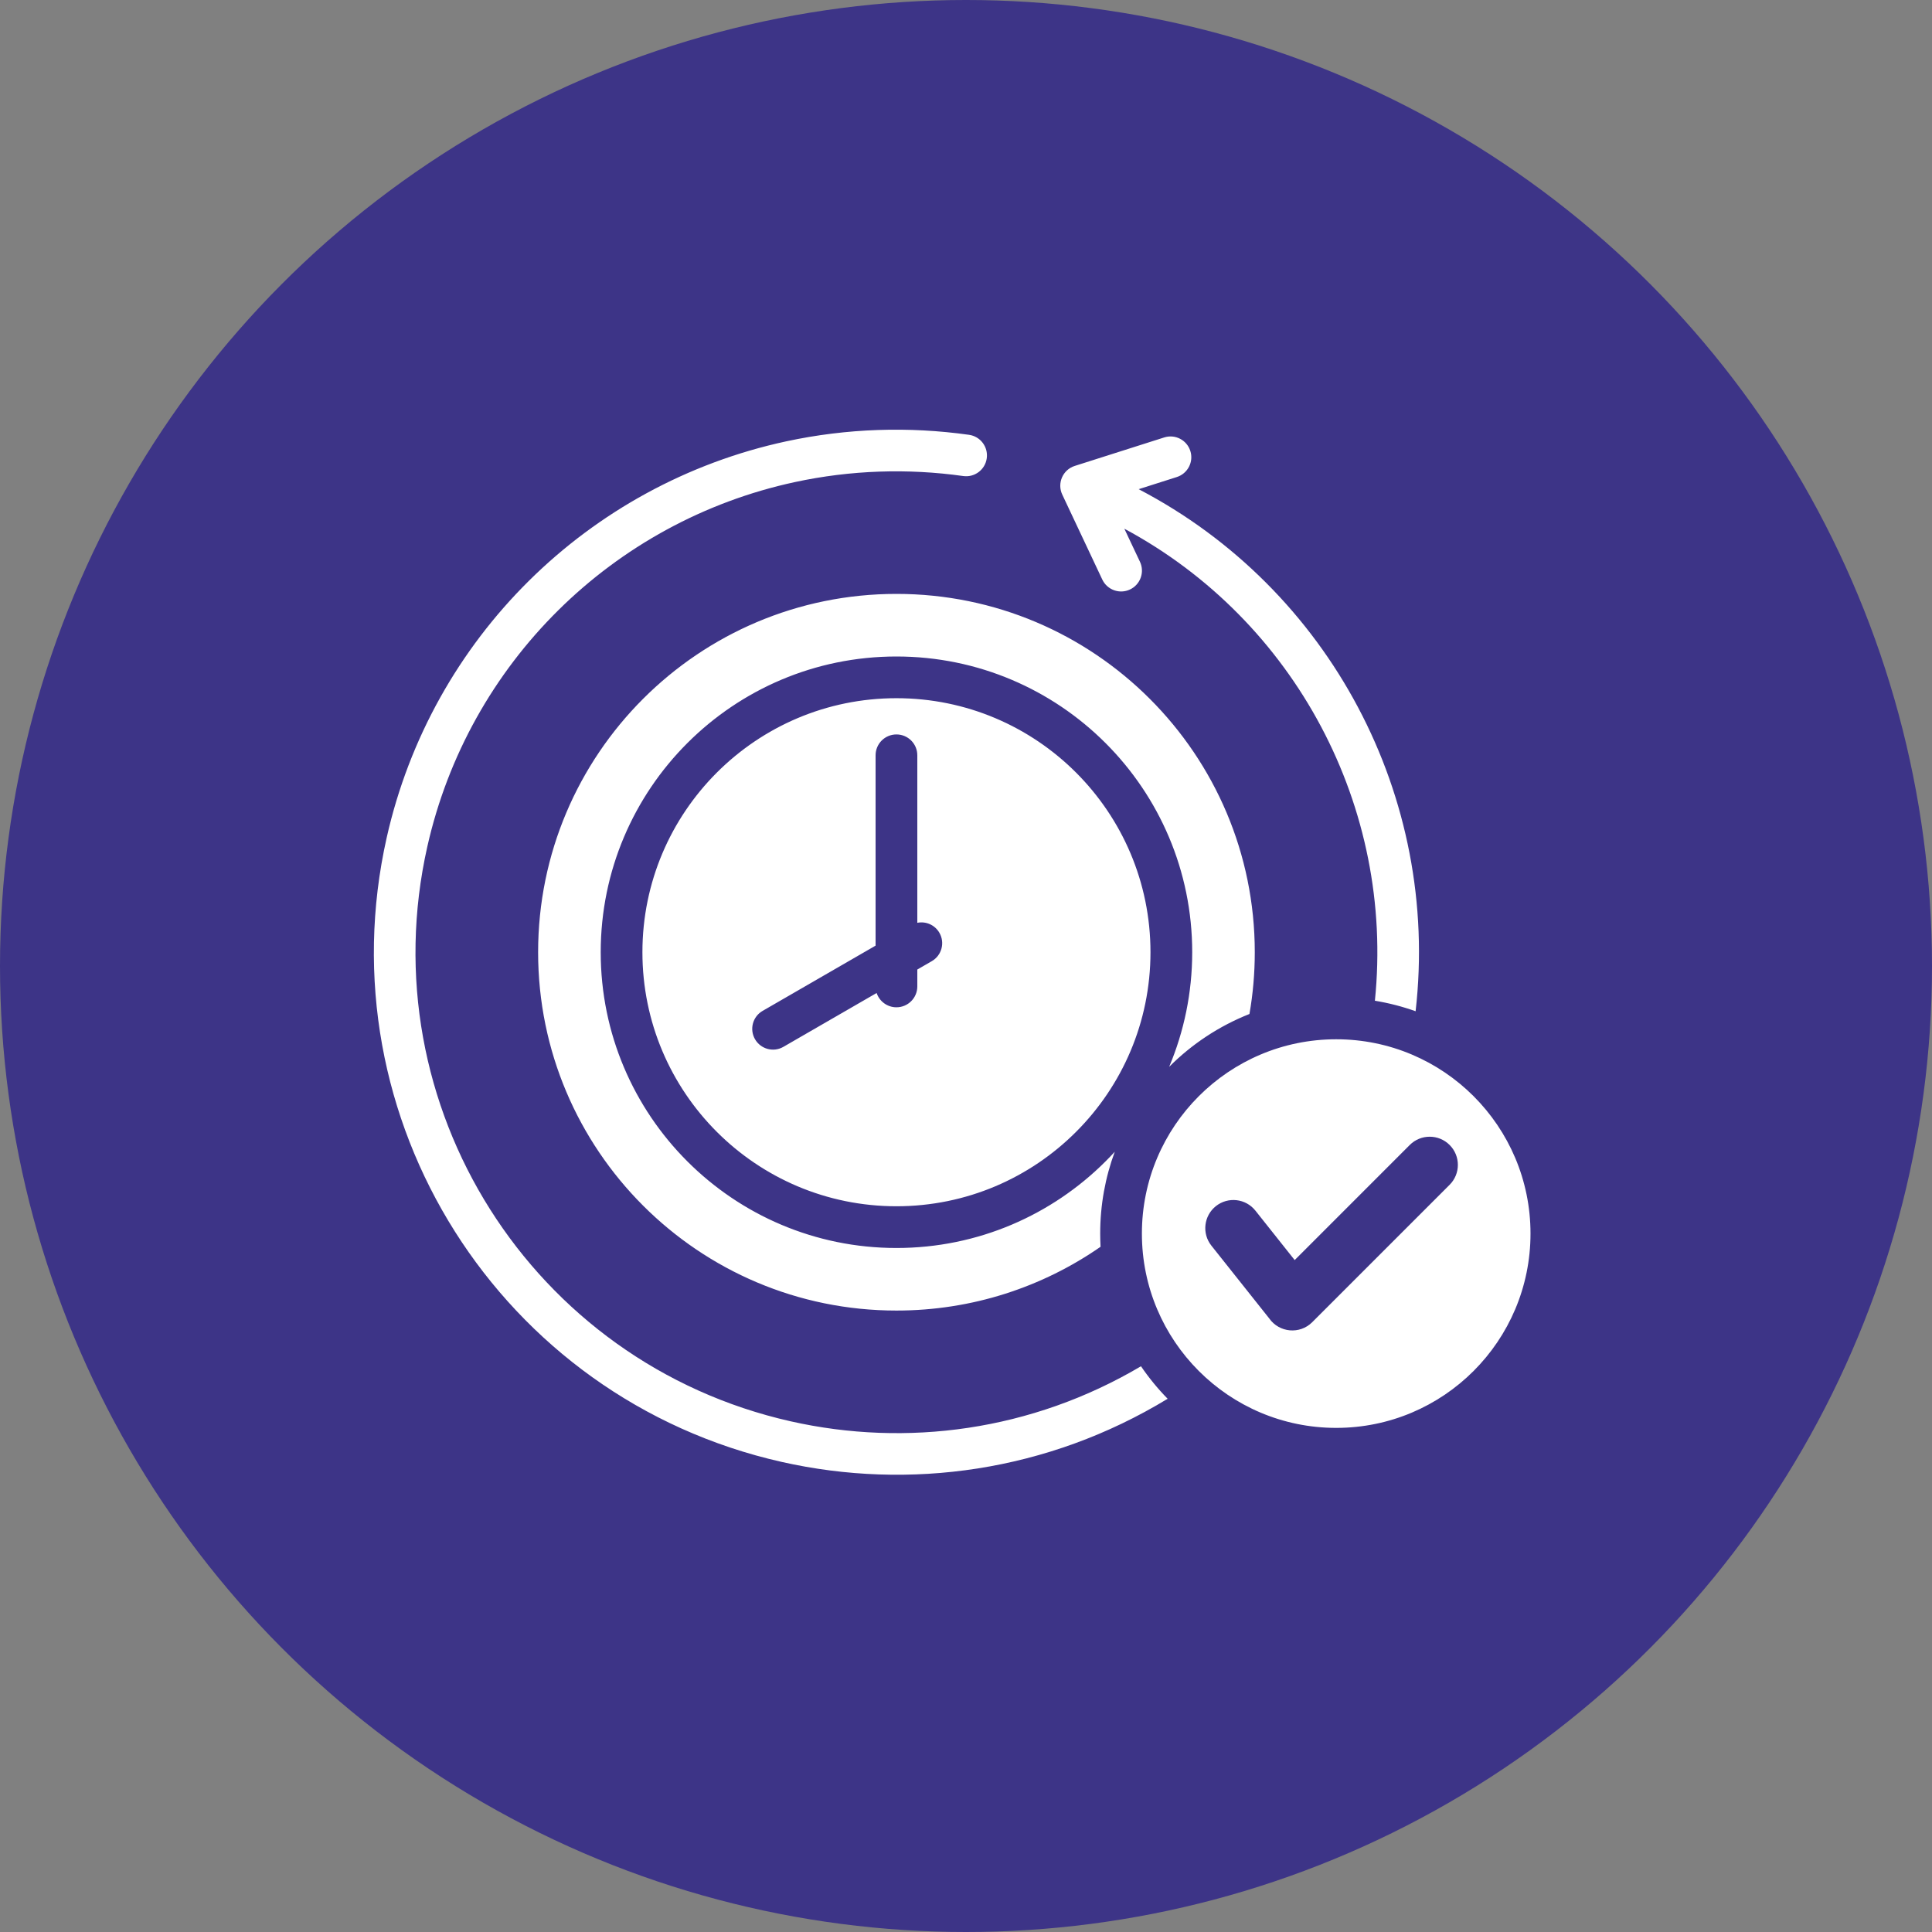
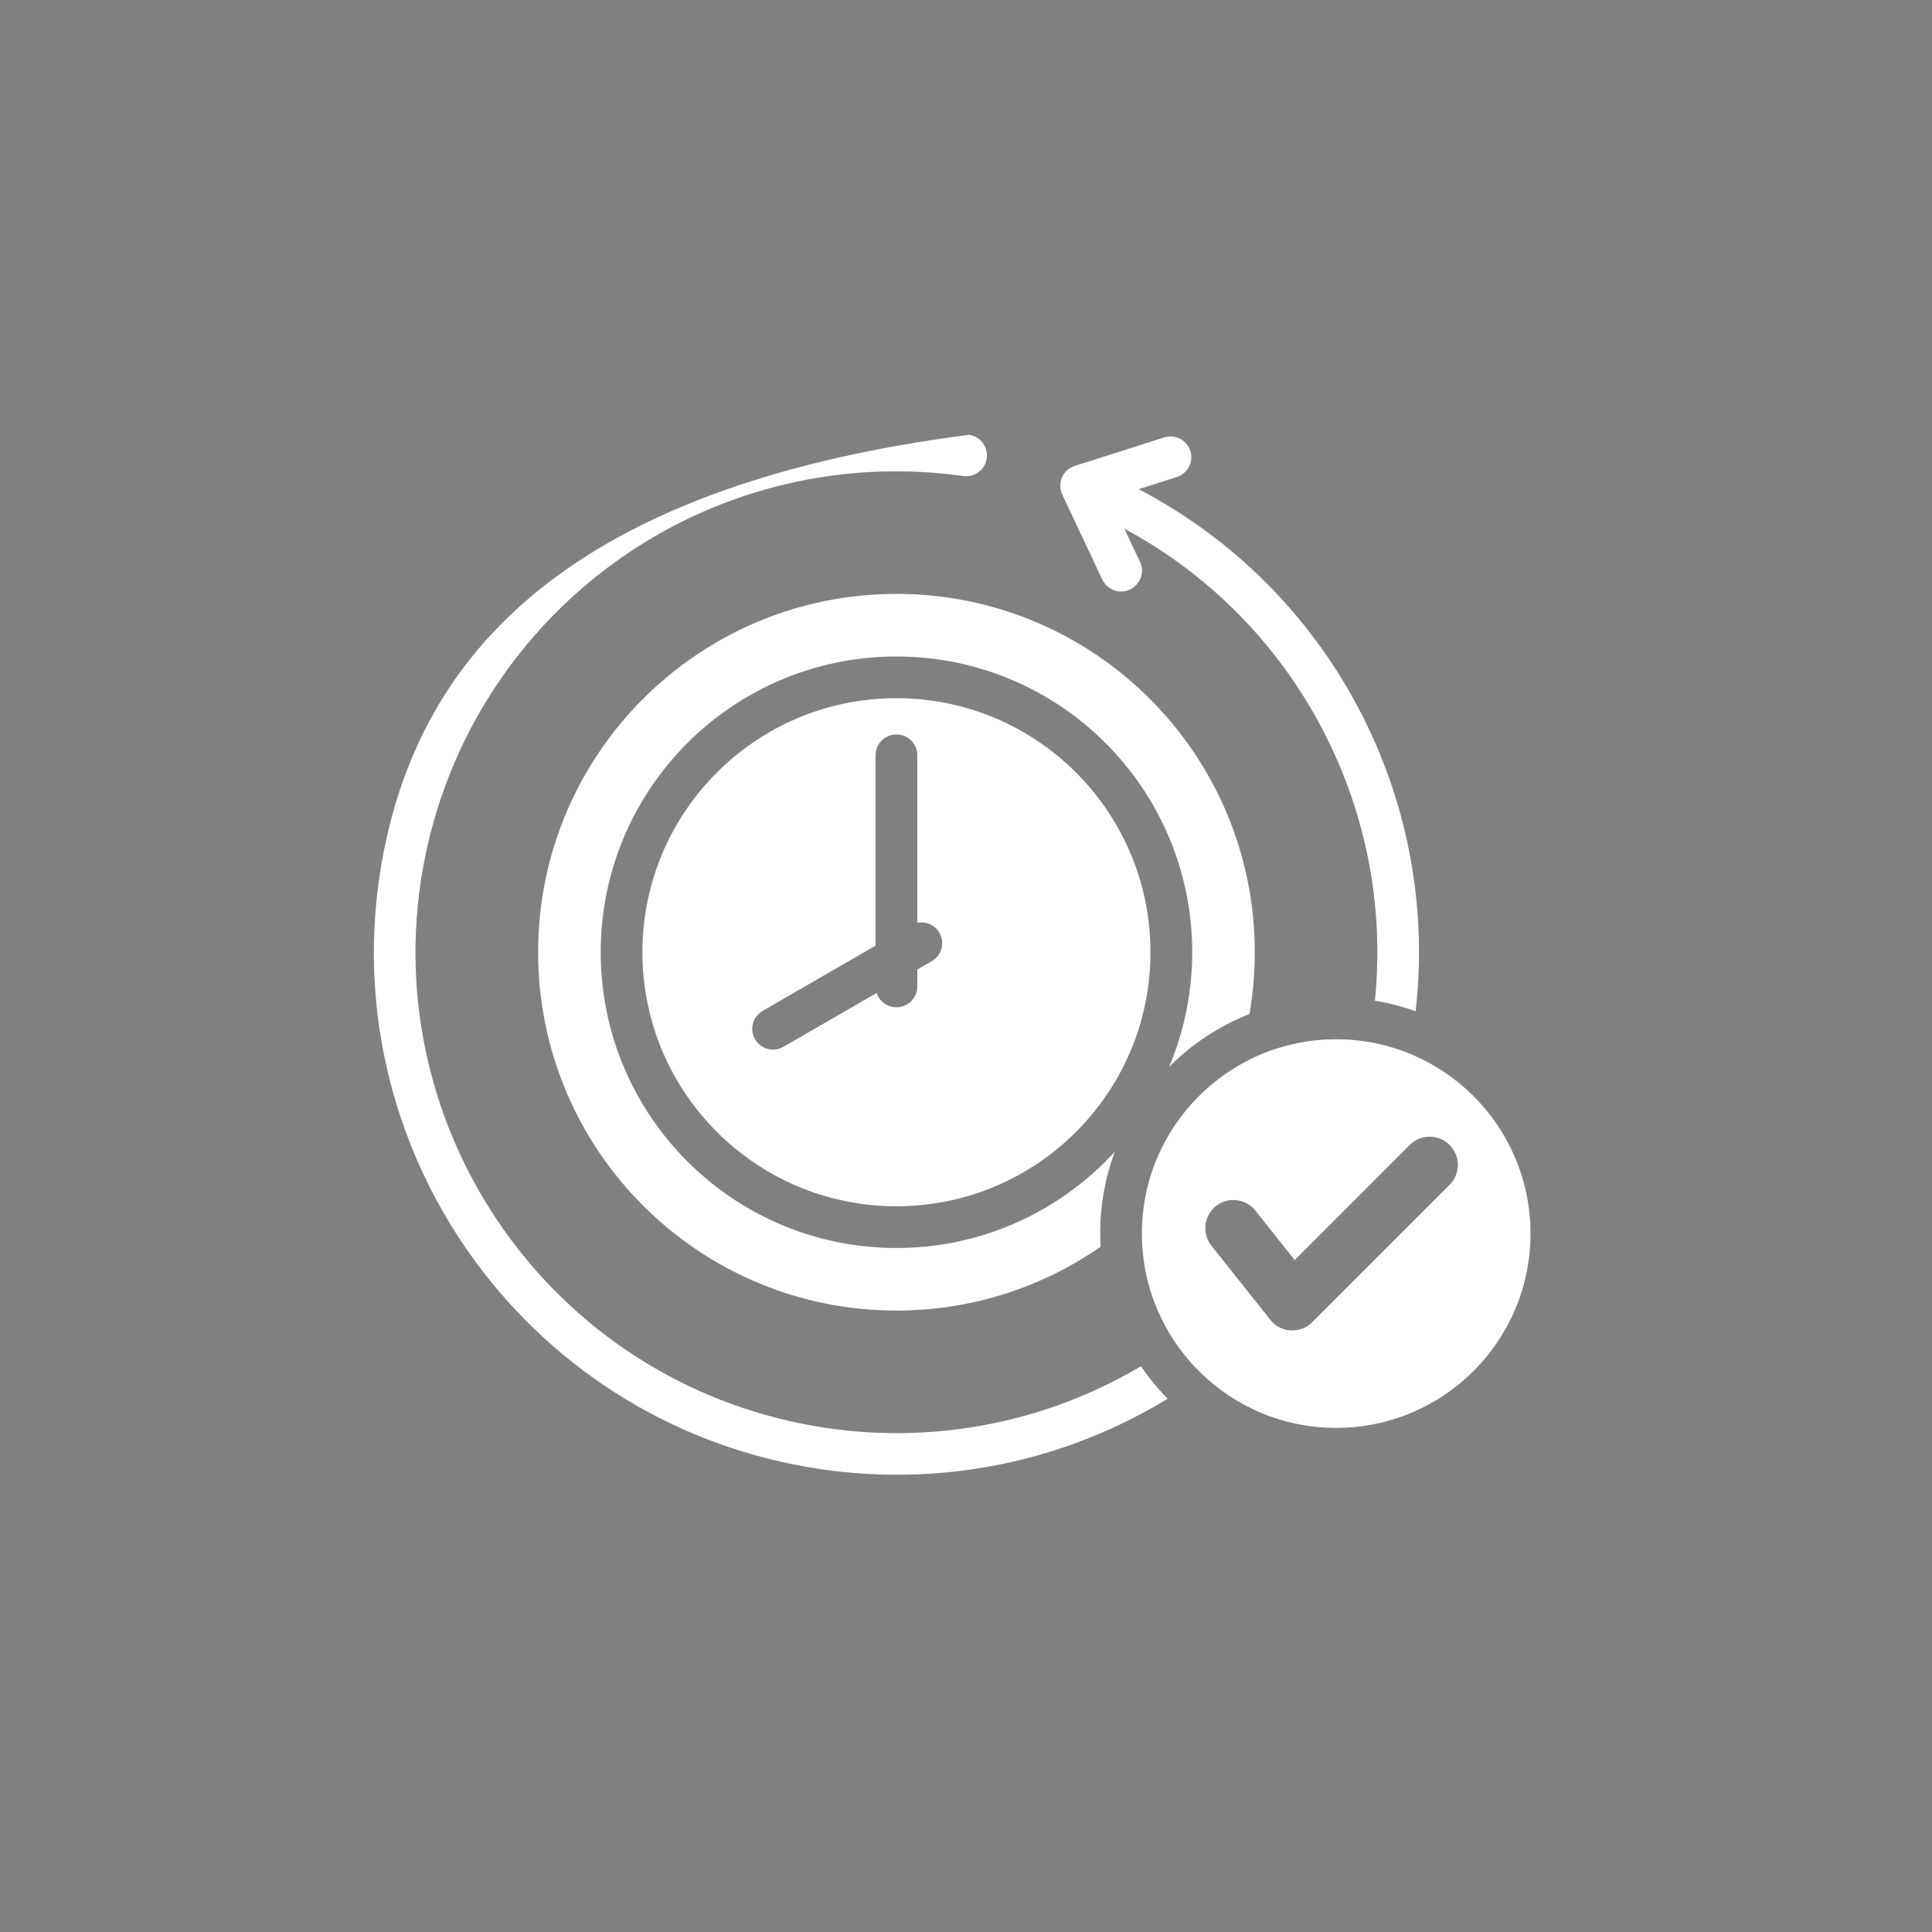
<svg xmlns="http://www.w3.org/2000/svg" width="70" height="70" viewBox="0 0 70 70" fill="none">
  <rect x="0" y="0" width="70" height="70" fill="#808080" stroke="none" />
-   <circle cx="35" cy="35" r="35" fill="#3D3487" />
-   <path fill-rule="evenodd" clip-rule="evenodd" d="M32.48 21.518C39.65 21.518 45.463 27.331 45.463 34.501C45.463 35.265 45.397 36.012 45.27 36.739C44.171 37.174 43.182 37.83 42.361 38.653C42.898 37.376 43.196 35.973 43.196 34.501C43.196 28.583 38.398 23.786 32.48 23.786C26.562 23.786 21.765 28.583 21.765 34.501C21.765 40.419 26.562 45.217 32.48 45.217C35.439 45.217 38.118 44.017 40.057 42.078C40.171 41.965 40.282 41.848 40.39 41.73C40.048 42.654 39.862 43.653 39.862 44.695C39.862 44.855 39.867 45.014 39.875 45.173C37.777 46.63 35.228 47.484 32.48 47.484C25.31 47.484 19.497 41.672 19.497 34.501C19.497 27.331 25.31 21.518 32.48 21.518ZM48.413 37.655C44.525 37.655 41.373 40.807 41.373 44.695C41.373 48.583 44.525 51.735 48.413 51.735C52.302 51.735 55.453 48.583 55.453 44.695C55.453 40.807 52.302 37.655 48.413 37.655ZM42.183 15.849L38.941 16.881C38.506 17.019 38.294 17.509 38.488 17.92L39.938 20.998C40.116 21.374 40.566 21.536 40.942 21.358C41.319 21.18 41.48 20.731 41.303 20.354L40.737 19.156C46.928 22.479 50.529 29.258 49.815 36.258C50.323 36.342 50.816 36.47 51.29 36.639C52.178 28.869 48.177 21.336 41.256 17.724L42.638 17.284C43.034 17.158 43.254 16.735 43.128 16.339C43.002 15.943 42.58 15.723 42.183 15.849ZM42.306 50.68C41.951 50.318 41.627 49.923 41.34 49.502C37.378 51.845 32.842 52.441 28.652 51.498C19.265 49.384 13.369 40.06 15.483 30.672C16.976 24.041 22.186 18.892 28.803 17.466C30.826 17.031 32.892 16.965 34.902 17.248C35.314 17.305 35.695 17.017 35.752 16.605C35.809 16.192 35.521 15.811 35.109 15.754C32.926 15.447 30.684 15.518 28.49 15.99C21.299 17.54 15.635 23.135 14.012 30.342C11.716 40.542 18.122 50.671 28.322 52.968C32.944 54.009 37.956 53.325 42.306 50.68ZM51.079 41.484L46.909 45.655L45.486 43.864C45.136 43.423 44.495 43.35 44.054 43.7C43.614 44.051 43.541 44.691 43.891 45.132L45.985 47.767C46.347 48.286 47.093 48.357 47.544 47.906L52.522 42.928C52.921 42.529 52.921 41.883 52.522 41.484C52.124 41.086 51.477 41.086 51.079 41.484ZM33.236 33.435V27.366C33.236 26.948 32.898 26.61 32.48 26.61C32.062 26.61 31.724 26.948 31.724 27.366V34.262L27.633 36.625C27.272 36.832 27.148 37.292 27.355 37.652C27.562 38.012 28.022 38.137 28.382 37.93L31.762 35.978C31.862 36.279 32.146 36.496 32.48 36.496C32.897 36.496 33.236 36.157 33.236 35.74V35.128L33.76 34.825C34.12 34.618 34.244 34.158 34.037 33.798C33.872 33.51 33.545 33.372 33.236 33.435ZM32.48 25.297C27.397 25.297 23.276 29.418 23.276 34.501C23.276 39.584 27.397 43.705 32.48 43.705C35.022 43.705 37.323 42.675 38.988 41.009C40.654 39.344 41.684 37.043 41.684 34.501C41.684 29.418 37.563 25.297 32.48 25.297Z" fill="white" />
+   <path fill-rule="evenodd" clip-rule="evenodd" d="M32.48 21.518C39.65 21.518 45.463 27.331 45.463 34.501C45.463 35.265 45.397 36.012 45.27 36.739C44.171 37.174 43.182 37.83 42.361 38.653C42.898 37.376 43.196 35.973 43.196 34.501C43.196 28.583 38.398 23.786 32.48 23.786C26.562 23.786 21.765 28.583 21.765 34.501C21.765 40.419 26.562 45.217 32.48 45.217C35.439 45.217 38.118 44.017 40.057 42.078C40.171 41.965 40.282 41.848 40.39 41.73C40.048 42.654 39.862 43.653 39.862 44.695C39.862 44.855 39.867 45.014 39.875 45.173C37.777 46.63 35.228 47.484 32.48 47.484C25.31 47.484 19.497 41.672 19.497 34.501C19.497 27.331 25.31 21.518 32.48 21.518ZM48.413 37.655C44.525 37.655 41.373 40.807 41.373 44.695C41.373 48.583 44.525 51.735 48.413 51.735C52.302 51.735 55.453 48.583 55.453 44.695C55.453 40.807 52.302 37.655 48.413 37.655ZM42.183 15.849L38.941 16.881C38.506 17.019 38.294 17.509 38.488 17.92L39.938 20.998C40.116 21.374 40.566 21.536 40.942 21.358C41.319 21.18 41.48 20.731 41.303 20.354L40.737 19.156C46.928 22.479 50.529 29.258 49.815 36.258C50.323 36.342 50.816 36.47 51.29 36.639C52.178 28.869 48.177 21.336 41.256 17.724L42.638 17.284C43.034 17.158 43.254 16.735 43.128 16.339C43.002 15.943 42.58 15.723 42.183 15.849ZM42.306 50.68C41.951 50.318 41.627 49.923 41.34 49.502C37.378 51.845 32.842 52.441 28.652 51.498C19.265 49.384 13.369 40.06 15.483 30.672C16.976 24.041 22.186 18.892 28.803 17.466C30.826 17.031 32.892 16.965 34.902 17.248C35.314 17.305 35.695 17.017 35.752 16.605C35.809 16.192 35.521 15.811 35.109 15.754C21.299 17.54 15.635 23.135 14.012 30.342C11.716 40.542 18.122 50.671 28.322 52.968C32.944 54.009 37.956 53.325 42.306 50.68ZM51.079 41.484L46.909 45.655L45.486 43.864C45.136 43.423 44.495 43.35 44.054 43.7C43.614 44.051 43.541 44.691 43.891 45.132L45.985 47.767C46.347 48.286 47.093 48.357 47.544 47.906L52.522 42.928C52.921 42.529 52.921 41.883 52.522 41.484C52.124 41.086 51.477 41.086 51.079 41.484ZM33.236 33.435V27.366C33.236 26.948 32.898 26.61 32.48 26.61C32.062 26.61 31.724 26.948 31.724 27.366V34.262L27.633 36.625C27.272 36.832 27.148 37.292 27.355 37.652C27.562 38.012 28.022 38.137 28.382 37.93L31.762 35.978C31.862 36.279 32.146 36.496 32.48 36.496C32.897 36.496 33.236 36.157 33.236 35.74V35.128L33.76 34.825C34.12 34.618 34.244 34.158 34.037 33.798C33.872 33.51 33.545 33.372 33.236 33.435ZM32.48 25.297C27.397 25.297 23.276 29.418 23.276 34.501C23.276 39.584 27.397 43.705 32.48 43.705C35.022 43.705 37.323 42.675 38.988 41.009C40.654 39.344 41.684 37.043 41.684 34.501C41.684 29.418 37.563 25.297 32.48 25.297Z" fill="white" />
</svg>